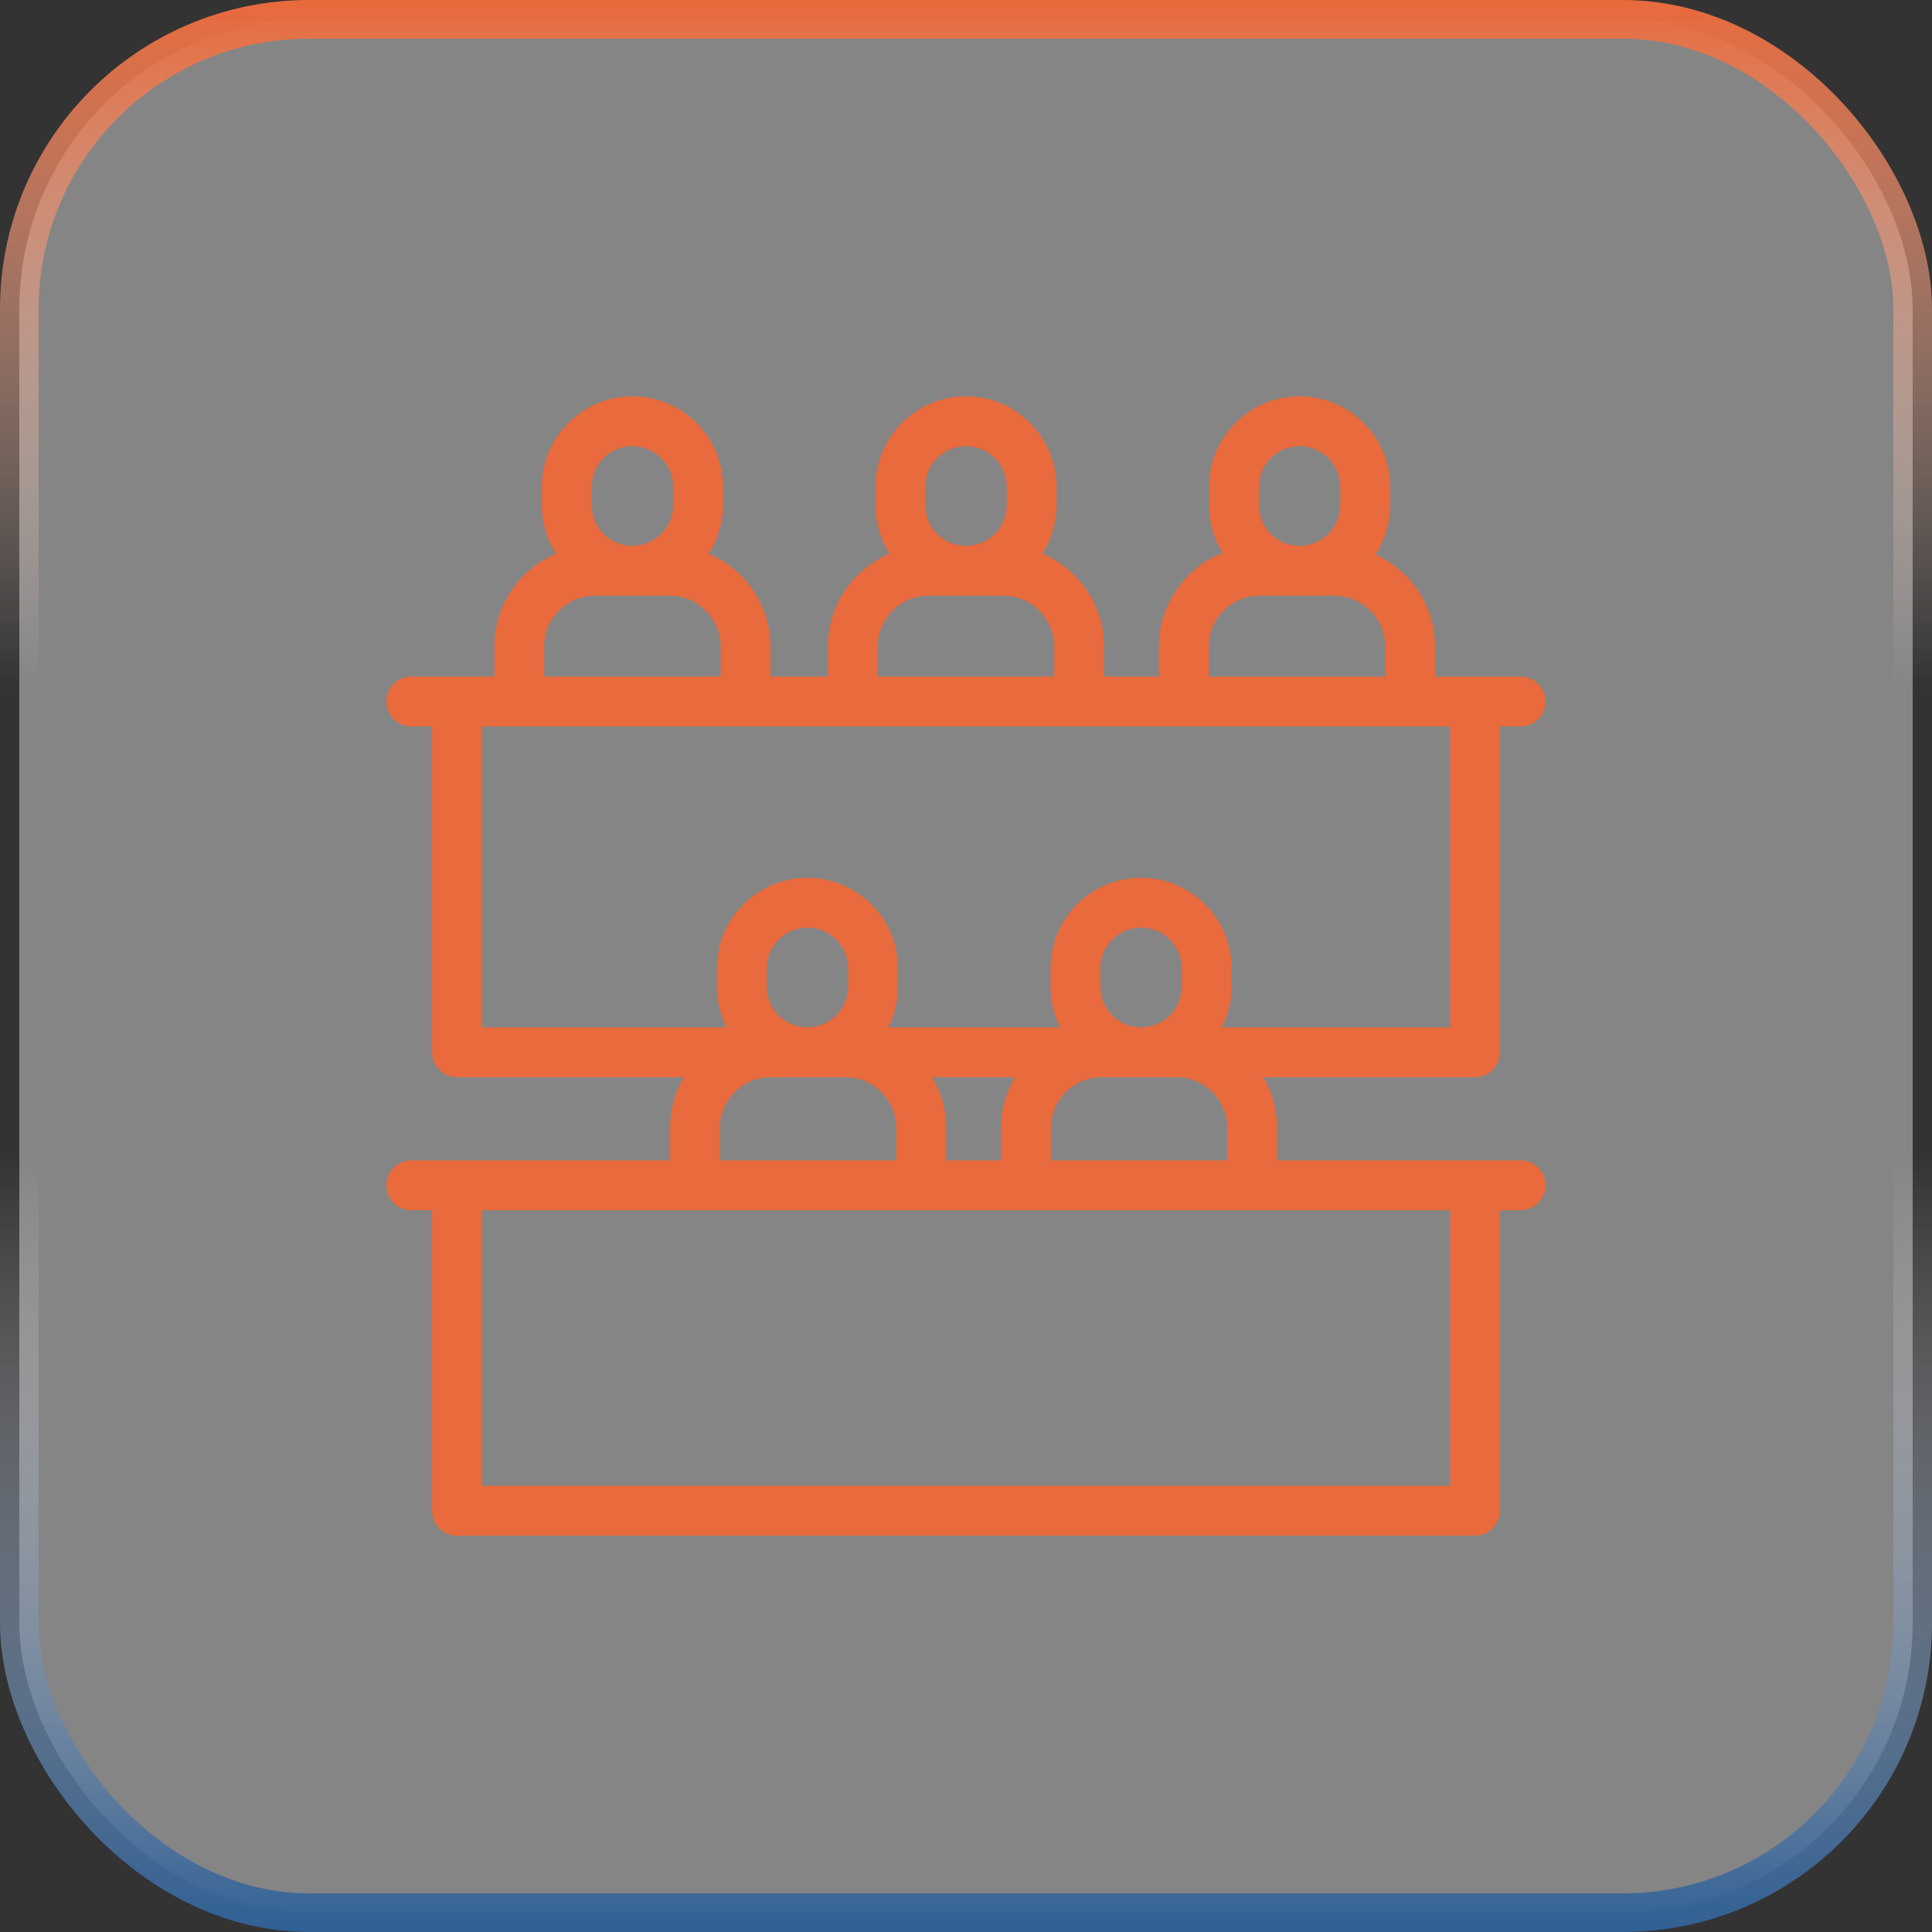
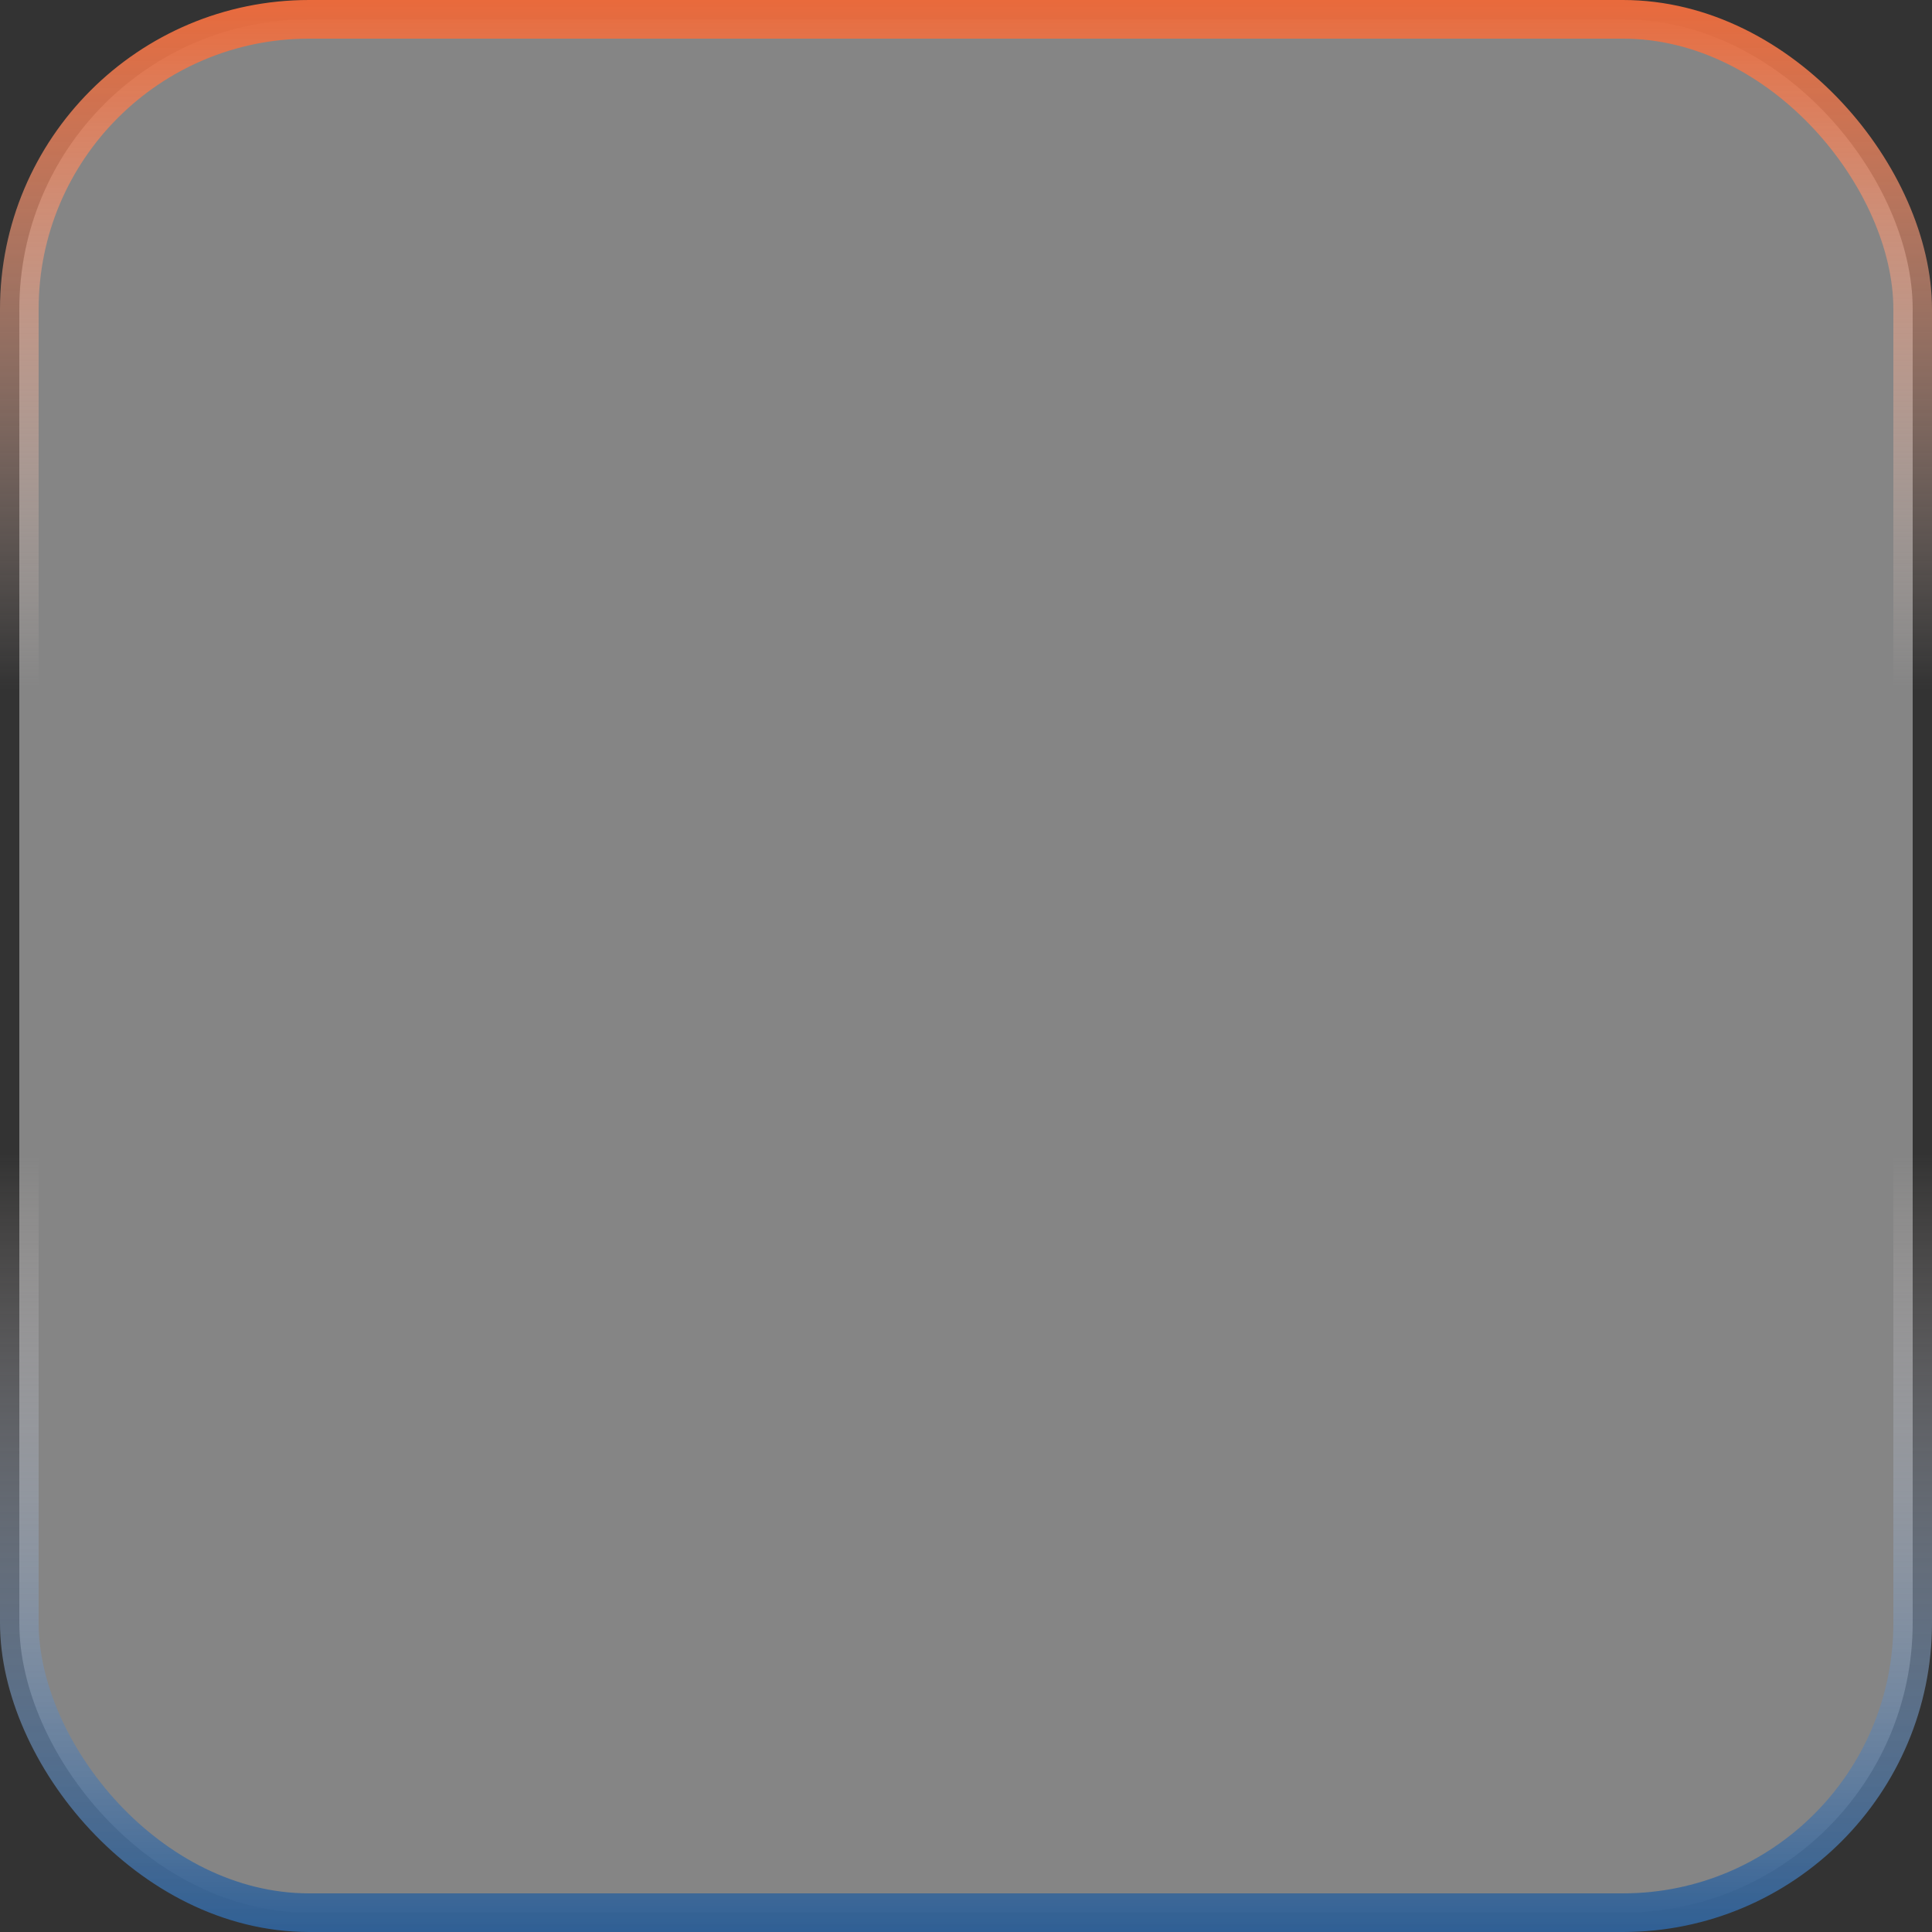
<svg xmlns="http://www.w3.org/2000/svg" width="50" height="50" viewBox="0 0 50 50" fill="none">
  <rect x="0" y="0" width="50" height="50" fill="#333333" stroke="none" />
  <rect x="0.5" y="0.5" width="49" height="49" rx="7.5" fill="white" fill-opacity="0.4" stroke="url(#paint0_linear_4713_775)" />
  <g clip-path="url(#clip0_4713_775)">
-     <path d="M33.051 30.031V29.192C33.051 28.713 32.92 28.264 32.693 27.878H38.173C38.529 27.878 38.817 27.589 38.817 27.233V18.8H39.355C39.711 18.8 40 18.511 40 18.155C40 17.799 39.711 17.511 39.355 17.511H37.138V16.731C37.138 15.672 36.503 14.76 35.594 14.353C35.836 13.985 35.977 13.545 35.977 13.073V12.6C35.977 11.308 34.925 10.257 33.633 10.257C32.341 10.257 31.29 11.308 31.29 12.6V13.073C31.29 13.526 31.42 13.95 31.644 14.309C30.679 14.69 29.994 15.632 29.994 16.731V17.511H28.572V16.731C28.572 15.652 27.913 14.725 26.976 14.33C27.208 13.966 27.343 13.535 27.343 13.073V12.6C27.343 11.308 26.292 10.257 25 10.257C23.708 10.257 22.657 11.308 22.657 12.6V13.073C22.657 13.535 22.792 13.966 23.024 14.33C22.087 14.725 21.428 15.652 21.428 16.731V17.51H19.939V16.731C19.939 15.652 19.279 14.725 18.343 14.33C18.575 13.966 18.71 13.535 18.71 13.073V12.6C18.71 11.308 17.659 10.257 16.367 10.257C15.075 10.257 14.023 11.308 14.023 12.6V13.073C14.023 13.535 14.159 13.966 14.391 14.33C13.454 14.725 12.795 15.652 12.795 16.731V17.511H10.645C10.289 17.511 10 17.799 10 18.155C10 18.511 10.289 18.8 10.645 18.8H11.183V27.233C11.183 27.589 11.471 27.878 11.827 27.878H17.698C17.471 28.264 17.341 28.713 17.341 29.192V30.031H10.645C10.289 30.031 10 30.319 10 30.675C10 31.031 10.289 31.32 10.645 31.32H11.183V39.099C11.183 39.455 11.471 39.743 11.827 39.743H38.173C38.529 39.743 38.817 39.455 38.817 39.099V31.32H39.355C39.711 31.32 40 31.031 40 30.675C40 30.319 39.711 30.031 39.355 30.031H33.051ZM31.762 29.192V30.031H27.196V29.192C27.196 28.468 27.785 27.878 28.51 27.878H28.511H30.446H30.447C31.172 27.878 31.762 28.467 31.762 29.192ZM19.843 25.534V25.061C19.843 24.48 20.316 24.007 20.897 24.007C21.478 24.007 21.951 24.48 21.951 25.061V25.534C21.951 26.116 21.478 26.588 20.897 26.588C20.316 26.588 19.843 26.116 19.843 25.534ZM30.585 25.534C30.585 26.116 30.112 26.588 29.53 26.588C28.949 26.588 28.476 26.116 28.476 25.534V25.061C28.476 24.48 28.949 24.007 29.53 24.007C30.112 24.007 30.585 24.48 30.585 25.061V25.534ZM25.907 30.031H24.485V29.192C24.485 28.713 24.354 28.264 24.128 27.878H26.264C26.037 28.264 25.907 28.713 25.907 29.192V30.031ZM32.579 12.6C32.579 12.019 33.052 11.546 33.633 11.546C34.215 11.546 34.688 12.019 34.688 12.6V13.073C34.688 13.654 34.215 14.127 33.633 14.127C33.052 14.127 32.579 13.654 32.579 13.073V12.6ZM31.283 16.731C31.283 16.006 31.873 15.416 32.598 15.416H34.534C35.259 15.416 35.849 16.006 35.849 16.731V17.511H31.283V16.731ZM23.946 12.6C23.946 12.019 24.419 11.546 25 11.546C25.581 11.546 26.054 12.019 26.054 12.6V13.073C26.054 13.654 25.581 14.127 25 14.127C24.419 14.127 23.946 13.654 23.946 13.073V12.6ZM22.717 16.731C22.717 16.006 23.307 15.416 24.032 15.416H25.968C26.693 15.416 27.283 16.006 27.283 16.731V17.511H22.717V16.731ZM15.312 12.6C15.312 12.019 15.785 11.546 16.366 11.546C16.948 11.546 17.421 12.019 17.421 12.6V13.073C17.421 13.654 16.948 14.127 16.366 14.127C15.785 14.127 15.312 13.654 15.312 13.073V12.6ZM14.084 16.731C14.084 16.006 14.673 15.416 15.398 15.416H17.335C18.06 15.416 18.649 16.006 18.649 16.731V17.511H14.084V16.731ZM12.472 18.8H37.528V26.589H31.62C31.781 26.271 31.874 25.914 31.874 25.534V25.061C31.874 23.769 30.823 22.718 29.53 22.718C28.238 22.718 27.187 23.769 27.187 25.061V25.534C27.187 25.914 27.279 26.271 27.44 26.589H22.987C23.148 26.271 23.24 25.914 23.24 25.534V25.061C23.24 23.769 22.189 22.718 20.897 22.718C19.605 22.718 18.554 23.769 18.554 25.061V25.534C18.554 25.914 18.646 26.271 18.807 26.589H12.472V18.8ZM18.63 29.192C18.63 28.468 19.22 27.878 19.945 27.878H21.88H21.881C22.606 27.878 23.196 28.468 23.196 29.192V30.031H18.63V29.192ZM37.528 38.454H12.472V31.32H37.528V38.454Z" fill="#E96A3C" />
-   </g>
+     </g>
  <defs>
    <linearGradient id="paint0_linear_4713_775" x1="25" y1="0" x2="25" y2="50" gradientUnits="userSpaceOnUse">
      <stop stop-color="#E96A3C" />
      <stop offset="0.357" stop-color="#F9E9E2" stop-opacity="0" />
      <stop offset="0.597" stop-color="#F9E9E2" stop-opacity="0" />
      <stop offset="1" stop-color="#306095" />
    </linearGradient>
    <clipPath id="clip0_4713_775">
      <rect width="30" height="30" fill="white" transform="translate(10 10)" />
    </clipPath>
  </defs>
</svg>